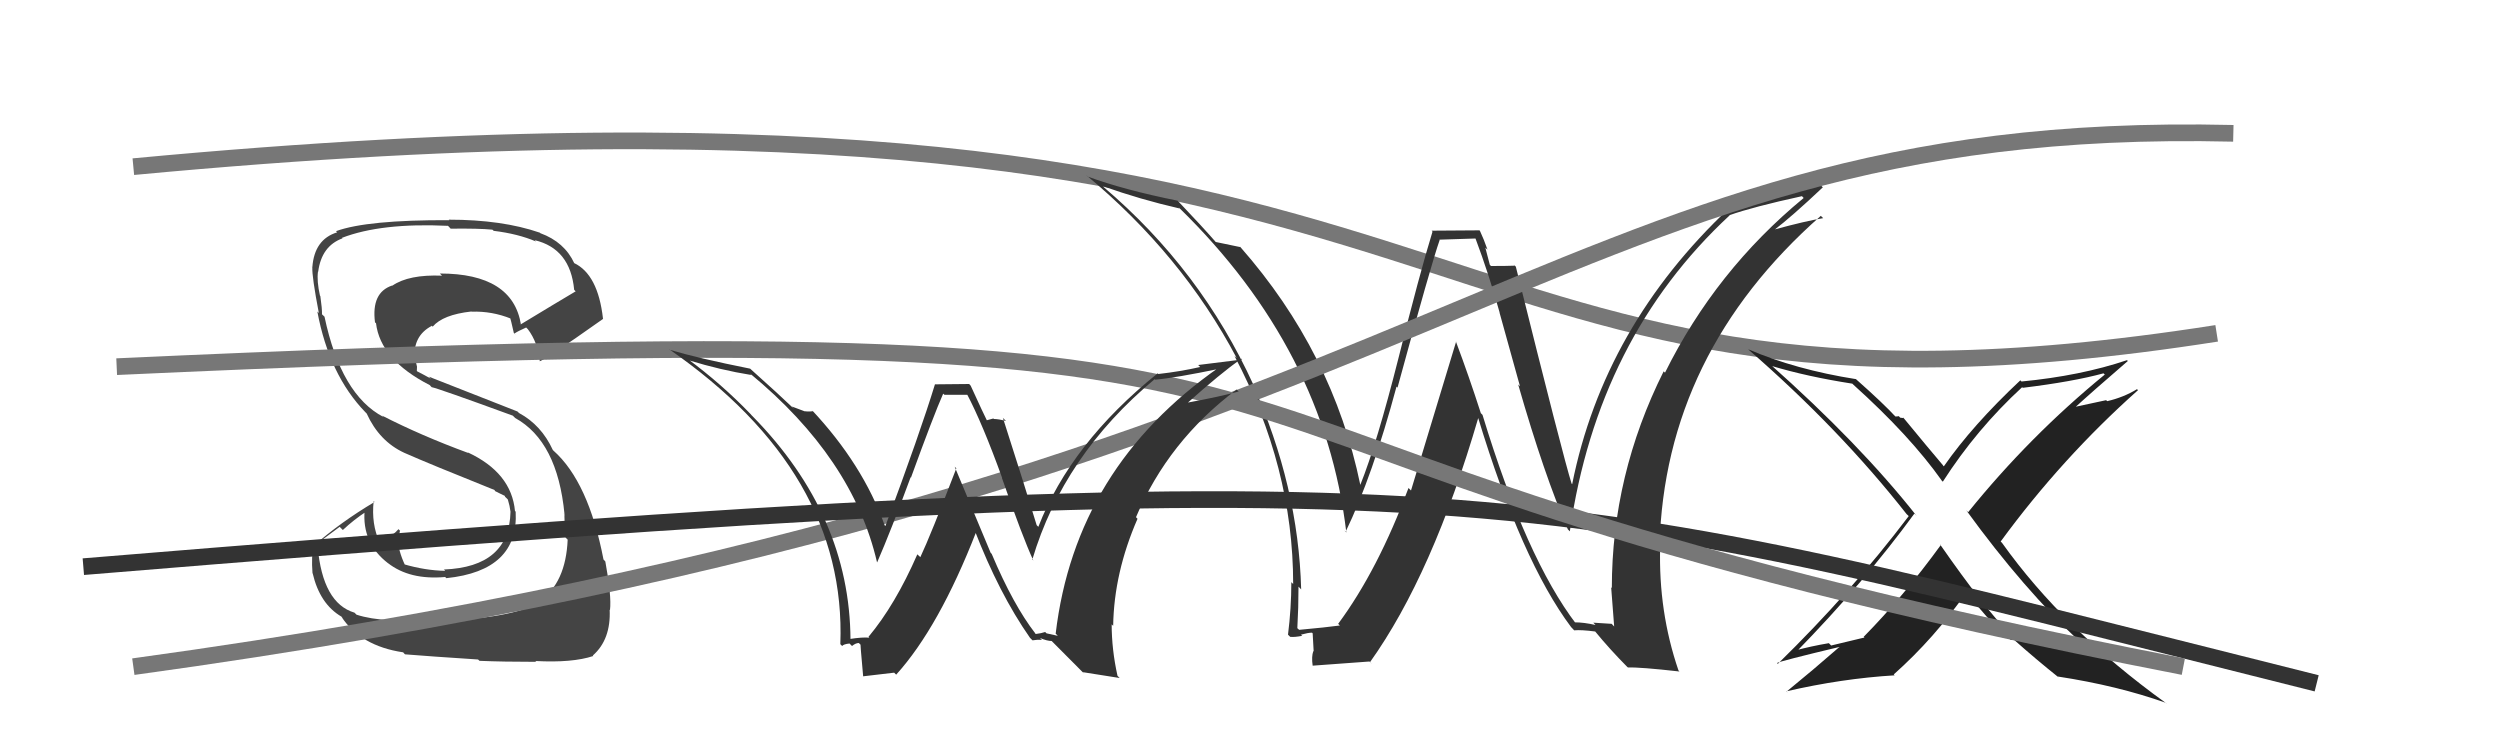
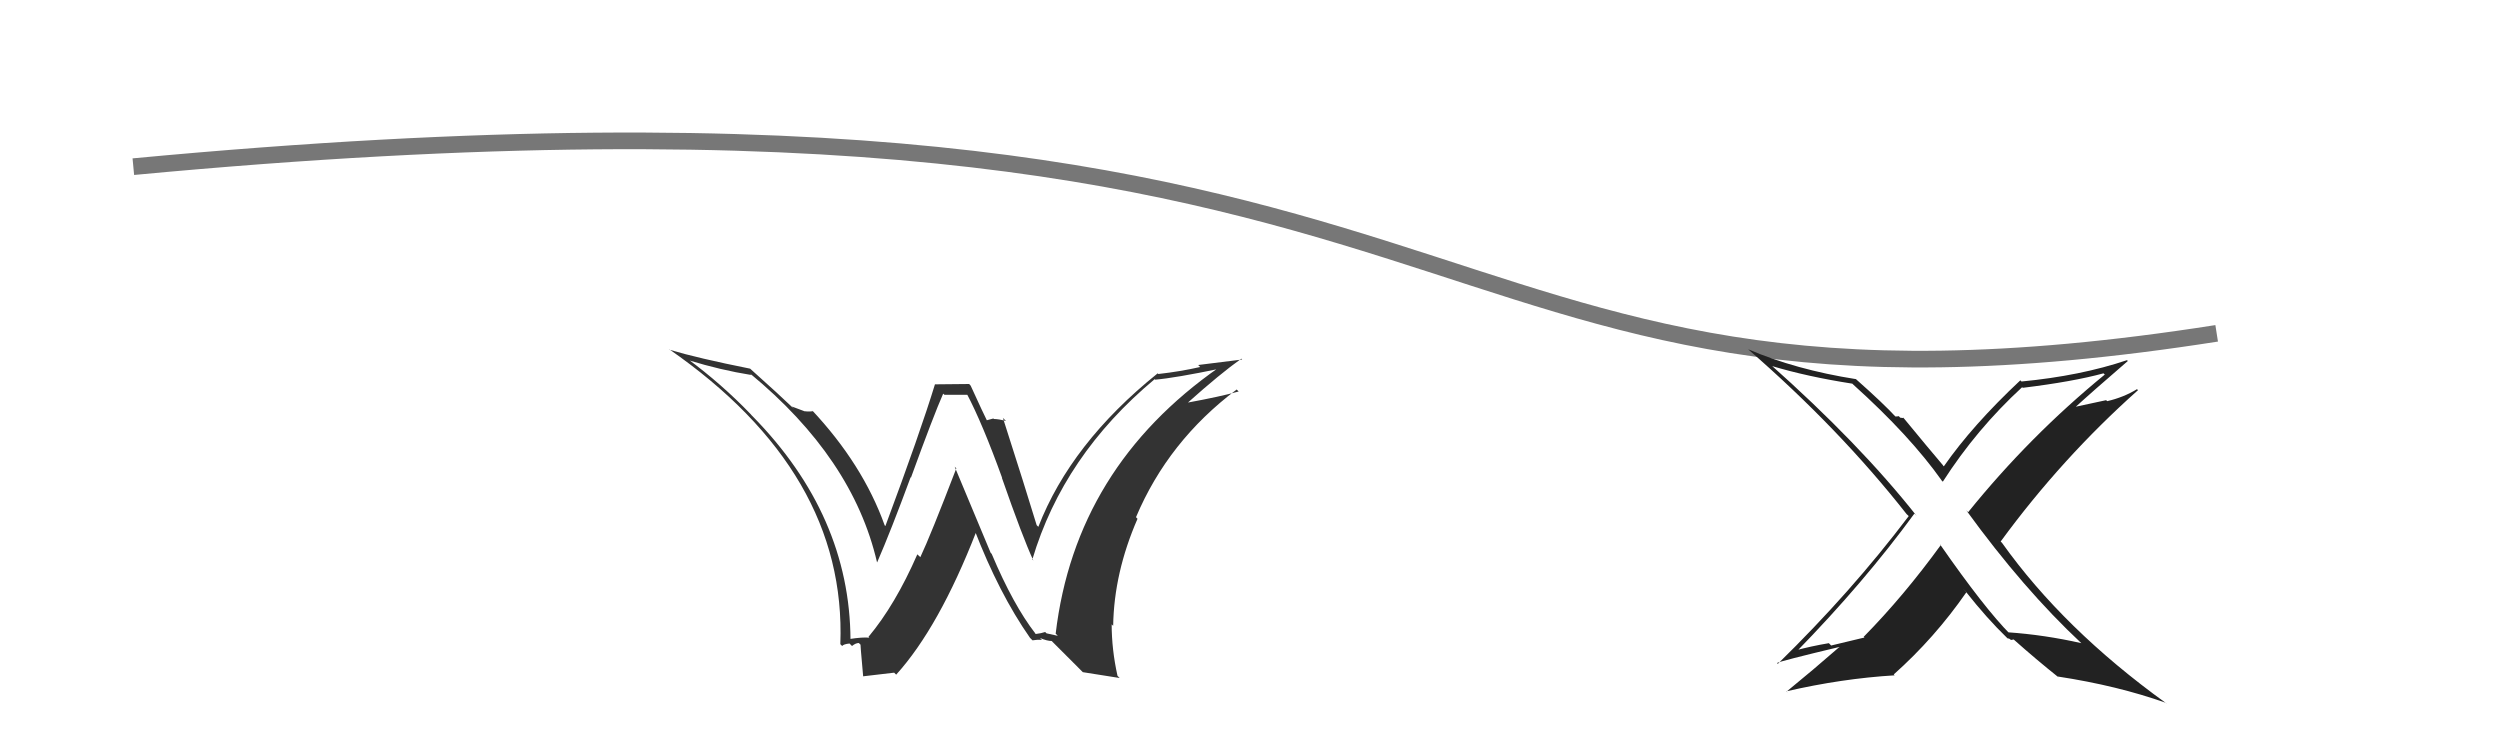
<svg xmlns="http://www.w3.org/2000/svg" width="150" height="44" viewBox="0,0,150,44">
  <path d="M8 10 C93 2,82 28,133 20" stroke="#777" fill="none" />
  <path fill="#222" d="M124.79 38.50L124.80 38.51L124.88 38.59Q122.67 38.09 120.50 37.94L120.50 37.94L120.63 38.07Q119.07 36.50 116.40 32.66L116.40 32.66L116.45 32.70Q114.22 35.77 111.82 38.21L111.87 38.25L109.87 38.73L109.73 38.59Q108.66 38.77 107.67 39.04L107.68 39.06L107.76 39.13Q111.86 34.93 114.86 30.82L114.92 30.87L115.01 30.97Q111.57 26.61 106.16 21.81L106.18 21.83L106.31 21.96Q108.44 22.60 111.14 23.02L111.09 22.97L111.19 23.07Q114.60 26.14 116.51 28.84L116.48 28.82L116.57 28.90Q118.59 25.75 121.33 23.23L121.38 23.29L121.36 23.27Q124.38 22.90 126.21 22.40L126.33 22.52L126.28 22.48Q121.78 26.16 118.09 30.73L117.99 30.63L117.97 30.61Q121.41 35.35 124.88 38.59ZM127.69 21.68L127.71 21.70L127.62 21.61Q124.83 22.55 121.29 22.89L121.29 22.89L121.22 22.82Q118.35 25.51 116.63 27.98L116.57 27.92L116.59 27.93Q115.78 26.98 114.15 25.00L114.24 25.09L114.01 25.06L113.93 24.97Q113.84 24.99 113.72 24.99L113.69 24.96L113.79 25.06Q113.01 24.21 111.37 22.76L111.34 22.73L111.37 22.75Q107.75 22.18 104.90 20.96L104.93 20.99L104.89 20.96Q110.36 25.71 114.40 30.85L114.50 30.94L114.52 30.97Q111.08 35.52 106.67 39.83L106.69 39.85L106.62 39.78Q106.84 39.66 110.35 38.82L110.41 38.89L110.35 38.83Q108.83 40.16 107.19 41.50L107.27 41.57L107.18 41.48Q110.52 40.71 113.68 40.52L113.57 40.41L113.62 40.47Q116.08 38.28 117.98 35.54L117.79 35.34L117.95 35.50Q119.21 37.10 120.43 38.28L120.56 38.41L120.45 38.30Q120.55 38.30 120.63 38.37L120.65 38.40L120.82 38.37L120.80 38.35Q122.17 39.57 123.50 40.63L123.51 40.65L123.46 40.59Q127.06 41.14 129.95 42.17L130.01 42.23L129.95 42.18Q123.81 37.75 120.12 32.57L120.01 32.46L120.04 32.49Q123.71 27.48 128.28 23.41L128.36 23.49L128.22 23.35Q127.42 23.84 126.43 24.07L126.37 24.01L124.33 24.45L124.41 24.53Q125.50 23.53 127.67 21.66Z" />
-   <path fill="#333" d="M94.45 37.32L94.46 37.33L94.58 37.45Q91.58 33.53 88.95 24.89L88.91 24.85L88.85 24.79Q88.15 22.61 87.35 20.48L87.37 20.49L84.66 29.43L84.51 29.28Q82.68 34.20 80.29 37.43L80.39 37.53L80.39 37.53Q79.58 37.64 77.95 37.79L77.86 37.71L77.84 37.69Q77.91 36.46 77.91 35.20L78.04 35.33L78.07 35.37Q77.91 29.19 75.17 23.06L75.16 23.06L75.21 23.10Q72.06 16.18 66.19 11.20L66.22 11.22L66.17 11.17Q68.42 11.97 70.78 12.51L70.70 12.43L70.75 12.47Q79.48 20.98 80.78 31.95L80.63 31.80L80.74 31.90Q82.35 28.57 83.79 23.20L83.82 23.22L83.85 23.26Q85.88 15.81 86.38 14.40L86.36 14.38L88.54 14.31L88.53 14.31Q89.33 16.44 89.98 18.76L89.97 18.75L91.20 23.18L91.09 23.07Q92.66 28.53 94.07 31.76L94.04 31.73L94.19 31.88Q95.86 20.27 103.78 12.92L103.67 12.81L103.77 12.91Q105.15 12.42 108.12 11.77L108.09 11.74L108.22 11.88Q102.94 16.23 99.90 22.36L99.86 22.32L99.82 22.28Q96.71 28.50 96.71 35.28L96.64 35.21L96.67 35.24Q96.77 36.45 96.85 37.59L96.70 37.43L95.60 37.36L95.73 37.50Q95.04 37.34 94.47 37.34ZM100.74 40.26L100.85 40.37L100.71 40.23Q99.50 36.70 99.61 32.81L99.61 32.81L99.57 32.77Q99.88 21.21 109.25 12.95L109.28 12.98L109.39 13.09Q108.37 13.25 106.43 13.78L106.52 13.87L106.45 13.80Q107.47 13.03 109.37 11.24L109.32 11.19L109.21 11.08Q106.52 11.82 103.59 12.31L103.74 12.46L103.76 12.48Q96.23 19.57 94.33 29.05L94.25 28.97L94.30 29.03Q93.80 27.46 90.95 16.00L90.82 15.87L90.88 15.94Q90.42 15.96 89.46 15.96L89.39 15.89L89.12 14.86L89.25 14.98Q89.03 14.35 88.80 13.86L88.77 13.82L85.90 13.84L85.95 13.90Q85.18 16.40 83.90 21.52L83.75 21.36L83.90 21.52Q82.61 26.62 81.62 29.09L81.48 28.96L81.62 29.10Q79.98 21.14 74.42 14.82L74.37 14.77L74.44 14.83Q73.90 14.71 72.95 14.52L72.94 14.52L72.97 14.55Q72.19 13.65 70.63 12.01L70.75 12.14L70.65 12.04Q67.42 11.39 65.25 10.59L65.09 10.43L65.15 10.49Q70.92 15.28 74.20 21.48L74.06 21.35L74.07 21.36Q77.59 28.03 77.59 35.04L77.59 35.04L77.48 34.93Q77.48 36.49 77.28 38.08L77.35 38.15L77.41 38.21Q77.67 38.24 78.13 38.15L78.13 38.15L78.06 38.08Q78.49 37.96 78.72 37.96L78.76 38.00L78.82 39.09L78.80 39.06Q78.68 39.40 78.76 39.94L78.86 40.04L78.76 39.94Q79.88 39.85 82.17 39.69L82.33 39.85L82.20 39.73Q85.96 34.46 88.70 25.06L88.60 24.96L88.68 25.04Q91.30 33.67 94.27 37.63L94.31 37.67L94.45 37.82Q94.87 37.78 95.71 37.89L95.60 37.79L95.72 37.90Q96.58 38.95 97.64 40.02L97.63 40.01L97.68 40.05Q98.37 40.02 100.77 40.29Z" />
-   <path fill="#444" d="M26.35 37.16L26.52 37.33L26.33 37.14Q23.03 37.42 21.39 36.88L21.36 36.85L21.27 36.76Q19.36 36.19 19.06 32.80L18.94 32.68L20.38 31.61L20.57 31.80Q21.22 31.19 21.98 30.69L21.91 30.62L21.88 30.60Q21.70 32.58 23.29 33.80L23.38 33.88L23.27 33.78Q24.58 34.81 26.71 34.62L26.75 34.66L26.78 34.69Q31.13 34.24 30.94 30.70L30.87 30.63L30.90 30.67Q30.69 28.36 28.06 27.14L28.15 27.23L28.10 27.18Q25.27 26.14 22.91 24.93L22.92 24.93L23.01 25.02Q20.46 23.69 19.47 19.00L19.31 18.85L19.32 18.86Q19.33 18.53 19.22 17.76L19.13 17.68L19.20 17.75Q19.00 16.86 19.08 16.29L19.09 16.31L19.09 16.31Q19.29 14.76 20.55 14.30L20.47 14.22L20.52 14.27Q22.88 13.36 26.88 13.55L26.91 13.58L27.04 13.72Q28.74 13.70 29.54 13.78L29.57 13.80L29.62 13.85Q31.09 14.03 32.16 14.49L32.21 14.54L32.08 14.41Q34.22 14.92 34.45 17.39L34.39 17.33L34.54 17.48Q33.44 18.13 31.23 19.47L31.16 19.39L31.26 19.49Q30.77 16.41 26.39 16.41L26.48 16.50L26.52 16.54Q24.53 16.46 23.54 17.14L23.52 17.12L23.53 17.13Q22.27 17.55 22.50 19.34L22.53 19.37L22.56 19.39Q22.82 21.59 25.79 23.11L25.86 23.19L25.90 23.23Q26.28 23.30 30.77 24.94L30.80 24.97L30.91 25.08Q33.45 26.48 33.87 30.85L33.80 30.79L33.87 30.86Q33.85 30.99 33.93 32.25L34.02 32.34L34.06 32.38Q33.95 34.97 32.38 36.07L32.38 36.06L32.44 36.13Q30.61 37.12 26.43 37.23ZM28.66 39.55L28.75 39.63L28.77 39.65Q30.20 39.71 32.18 39.71L32.13 39.67L32.12 39.66Q34.34 39.78 35.60 39.36L35.60 39.37L35.57 39.33Q36.66 38.37 36.58 36.58L36.69 36.68L36.60 36.60Q36.70 35.75 36.32 33.69L36.25 33.61L36.21 33.57Q35.31 28.91 33.21 27.04L33.25 27.08L33.17 27.00Q32.48 25.50 31.14 24.78L31.05 24.69L25.73 22.60L25.85 22.72Q25.48 22.51 25.03 22.28L25.01 22.26L25.02 22.00L24.92 21.57L24.88 21.52Q24.77 20.15 25.91 19.55L25.87 19.50L25.96 19.60Q26.57 18.88 28.28 18.69L28.29 18.69L28.30 18.70Q29.52 18.66 30.66 19.12L30.69 19.15L30.61 19.07Q30.64 19.14 30.83 19.98L30.98 20.12L30.87 20.01Q31.07 19.87 31.57 19.65L31.64 19.72L31.67 19.75Q32.27 20.54 32.39 21.69L32.39 21.68L32.37 21.67Q32.53 21.72 36.19 19.13L36.09 19.03L36.18 19.12Q35.88 16.46 34.44 15.78L34.46 15.80L34.46 15.80Q33.87 14.52 32.42 13.99L32.44 14.01L32.39 13.96Q30.13 13.18 26.93 13.18L26.94 13.20L26.96 13.21Q22.02 13.19 20.16 13.87L20.09 13.80L20.23 13.94Q18.86 14.36 18.74 16.04L18.69 15.98L18.74 16.03Q18.71 16.58 19.13 18.78L19.14 18.79L19.04 18.69Q19.75 22.49 21.92 24.73L21.95 24.76L22.00 24.81Q22.76 26.48 24.26 27.17L24.21 27.11L24.26 27.17Q25.75 27.83 29.67 29.40L29.69 29.42L29.69 29.46L30.30 29.76L30.29 29.79L30.47 29.97Q30.59 30.36 30.63 30.70L30.49 30.57L30.63 30.70Q30.56 34.02 26.63 34.17L26.66 34.19L26.71 34.25Q25.52 34.23 24.22 33.85L24.26 33.88L24.32 33.95Q23.87 33.00 23.87 32.28L23.97 32.37L23.89 32.30Q23.96 32.10 24.00 31.83L24.01 31.85L23.91 31.75Q23.61 32.10 22.81 32.59L22.77 32.55L22.78 32.55Q22.27 31.44 22.42 30.07L22.43 30.07L22.47 30.12Q20.42 31.34 18.82 32.75L18.78 32.71L18.82 32.75Q18.67 33.36 18.75 34.39L18.89 34.53L18.76 34.40Q19.19 36.24 20.49 37.00L20.58 37.10L20.49 37.01Q21.64 38.76 24.19 39.14L24.26 39.22L24.30 39.26Q25.76 39.38 28.69 39.57Z" />
-   <path d="M8 40 C88 29,92 7,134 8" stroke="#777" fill="none" />
-   <path d="M5 34 C90 27,91 29,139 41" stroke="#333" fill="none" />
-   <path d="M7 22 C94 18,59 26,131 40" stroke="#777" fill="none" />
-   <path fill="#333" d="M62.08 37.97L61.97 37.87L62.13 38.02Q60.80 36.31 59.50 33.23L59.44 33.17L57.28 28.00L57.38 28.10Q55.83 32.14 55.22 33.43L55.04 33.26L55.04 33.26Q53.71 36.30 52.11 38.21L52.08 38.18L52.16 38.26Q51.75 38.22 50.98 38.34L51.00 38.36L51.03 38.39Q50.99 30.92 45.16 24.98L45.09 24.91L45.05 24.86Q43.27 23.01 41.25 21.53L41.33 21.61L41.34 21.62Q43.22 22.20 45.08 22.50L45.14 22.56L44.99 22.40Q51.17 27.49 52.62 33.73L52.60 33.71L52.63 33.74Q53.46 31.83 54.64 28.63L54.72 28.72L54.66 28.65Q56.02 24.91 56.59 23.62L56.67 23.69L58.07 23.69L58.00 23.61Q58.95 25.41 60.13 28.68L60.10 28.65L60.11 28.66Q61.35 32.22 62.00 33.63L61.96 33.59L61.94 33.57Q63.80 27.32 69.28 22.75L69.25 22.72L69.31 22.78Q70.50 22.68 73.24 22.11L73.33 22.20L73.16 22.03Q64.52 28.05 63.34 38.02L63.47 38.15L62.79 38.00L62.71 37.92Q62.48 38.00 62.14 38.04ZM64.97 40.33L67.18 40.68L67.05 40.55Q66.70 38.97 66.70 37.45L66.69 37.45L66.79 37.55Q66.84 34.36 68.25 31.13L68.28 31.16L68.16 31.03Q70.09 26.46 74.20 23.37L74.37 23.54L74.32 23.49Q73.15 23.81 71.29 24.15L71.14 24.00L71.28 24.15Q73.19 22.44 74.48 21.52L74.53 21.57L71.89 21.90L72.01 22.02Q70.83 22.29 69.50 22.44L69.38 22.32L69.46 22.40Q64.25 26.59 62.30 31.61L62.35 31.66L62.20 31.51Q61.54 29.33 60.17 25.06L60.18 25.08L60.36 25.26Q59.91 25.14 59.64 25.14L59.60 25.11L59.19 25.22L59.24 25.28Q59.04 24.89 58.24 23.14L58.15 23.04L56.11 23.06L56.10 23.05Q55.22 25.93 53.12 31.57L53.24 31.69L53.08 31.52Q51.77 27.86 48.69 24.58L48.73 24.62L48.77 24.67Q48.55 24.71 48.24 24.67L48.23 24.66L47.51 24.39L47.65 24.54Q46.81 23.73 45.02 22.13L44.92 22.03L45.01 22.12Q41.86 21.49 40.19 20.99L40.18 20.99L40.13 20.94Q50.81 28.34 50.42 38.65L50.40 38.63L50.53 38.76Q50.61 38.65 50.97 38.61L51.10 38.74L51.12 38.76Q51.34 38.58 51.53 38.58L51.52 38.57L51.64 38.69Q51.60 38.50 51.79 40.59L51.78 40.58L53.65 40.36L53.77 40.48Q56.34 37.64 58.58 31.89L58.55 31.85L58.46 31.77Q59.94 35.61 61.80 38.27L61.99 38.46L61.95 38.42Q62.25 38.37 62.52 38.39L62.43 38.31L62.40 38.28Q62.83 38.46 63.10 38.46L63.03 38.39L65.08 40.45Z" />
+   <path fill="#333" d="M62.08 37.97L61.97 37.87L62.13 38.02Q60.80 36.31 59.50 33.23L59.44 33.17L57.28 28.00L57.38 28.10Q55.83 32.14 55.22 33.43L55.04 33.26L55.04 33.26Q53.71 36.30 52.11 38.21L52.08 38.18L52.16 38.26Q51.75 38.22 50.98 38.34L51.00 38.36L51.03 38.39Q50.99 30.92 45.16 24.98L45.09 24.91L45.05 24.86Q43.27 23.01 41.25 21.53L41.33 21.61L41.34 21.62Q43.22 22.20 45.08 22.50L45.14 22.56L44.99 22.40Q51.17 27.49 52.62 33.73L52.60 33.71L52.63 33.74Q53.46 31.83 54.64 28.63L54.72 28.72L54.66 28.65Q56.02 24.91 56.59 23.62L56.67 23.69L58.07 23.69L58.00 23.61Q58.95 25.41 60.13 28.68L60.10 28.65L60.11 28.66Q61.35 32.22 62.00 33.63L61.96 33.59L61.94 33.57Q63.80 27.32 69.28 22.75L69.25 22.72L69.31 22.78Q70.50 22.68 73.24 22.11L73.33 22.20L73.16 22.03Q64.52 28.05 63.34 38.02L63.47 38.15L62.79 38.00L62.71 37.92Q62.48 38.00 62.14 38.04ZM64.97 40.33L67.18 40.68L67.05 40.55Q66.70 38.97 66.70 37.45L66.69 37.45L66.79 37.55Q66.84 34.36 68.25 31.13L68.28 31.16L68.16 31.03Q70.09 26.46 74.20 23.37L74.37 23.54L74.32 23.49Q73.15 23.81 71.29 24.15L71.14 24.00L71.28 24.15Q73.19 22.44 74.48 21.52L74.53 21.57L71.89 21.90L72.01 22.02Q70.83 22.29 69.50 22.44L69.38 22.32L69.46 22.40Q64.25 26.59 62.30 31.61L62.35 31.66L62.20 31.51Q61.54 29.33 60.17 25.06L60.18 25.08L60.36 25.26Q59.91 25.14 59.64 25.14L59.60 25.11L59.19 25.22L59.24 25.28Q59.04 24.89 58.24 23.14L58.15 23.04L56.11 23.06L56.10 23.05Q55.22 25.93 53.12 31.57L53.24 31.69L53.08 31.52Q51.77 27.86 48.69 24.58L48.73 24.62L48.77 24.67Q48.55 24.71 48.24 24.67L48.23 24.66L47.51 24.39L47.65 24.54Q46.81 23.73 45.02 22.13L44.92 22.03L45.01 22.12Q41.86 21.49 40.19 20.99L40.18 20.99L40.13 20.94Q50.81 28.34 50.42 38.65L50.40 38.63L50.53 38.76Q50.61 38.65 50.97 38.61L51.10 38.74L51.12 38.76Q51.34 38.58 51.53 38.58L51.52 38.57L51.64 38.69Q51.60 38.50 51.79 40.59L51.78 40.58L53.65 40.36L53.77 40.48Q56.34 37.64 58.58 31.89L58.55 31.85L58.46 31.77Q59.94 35.61 61.80 38.27L61.99 38.46L61.95 38.42Q62.25 38.37 62.52 38.39L62.43 38.31L62.40 38.28Q62.83 38.46 63.10 38.46L63.03 38.39Z" />
</svg>